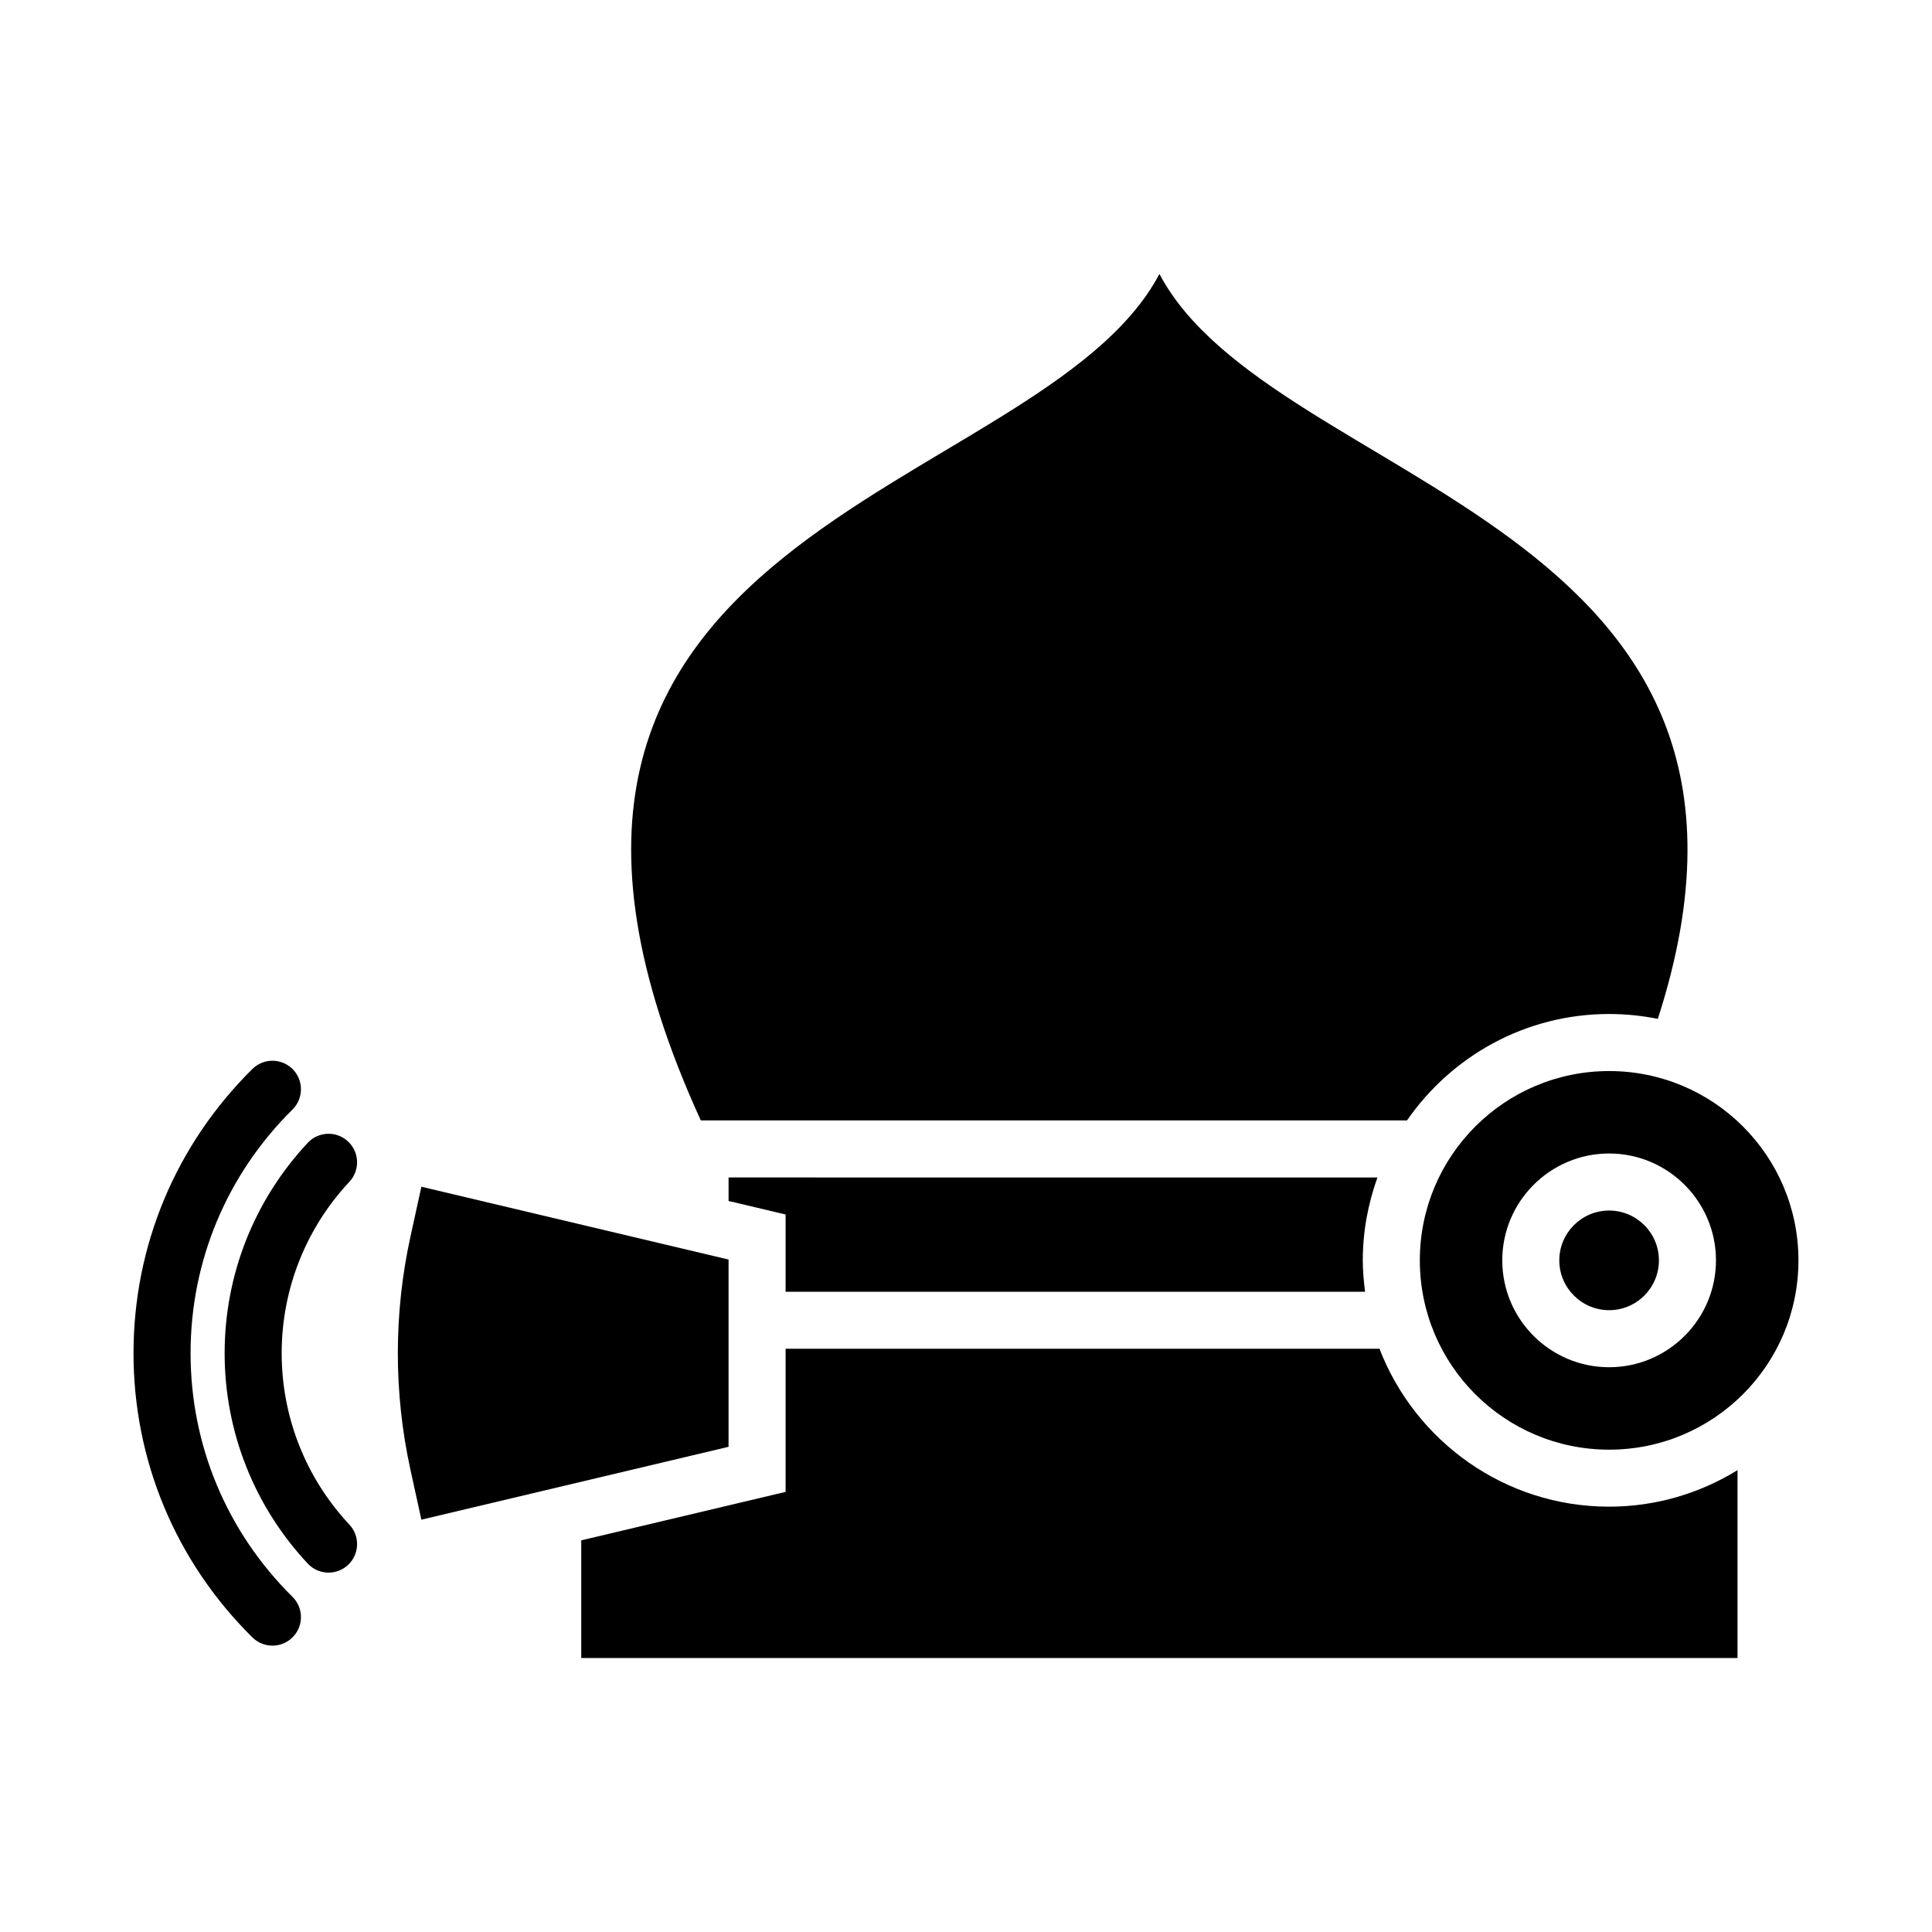
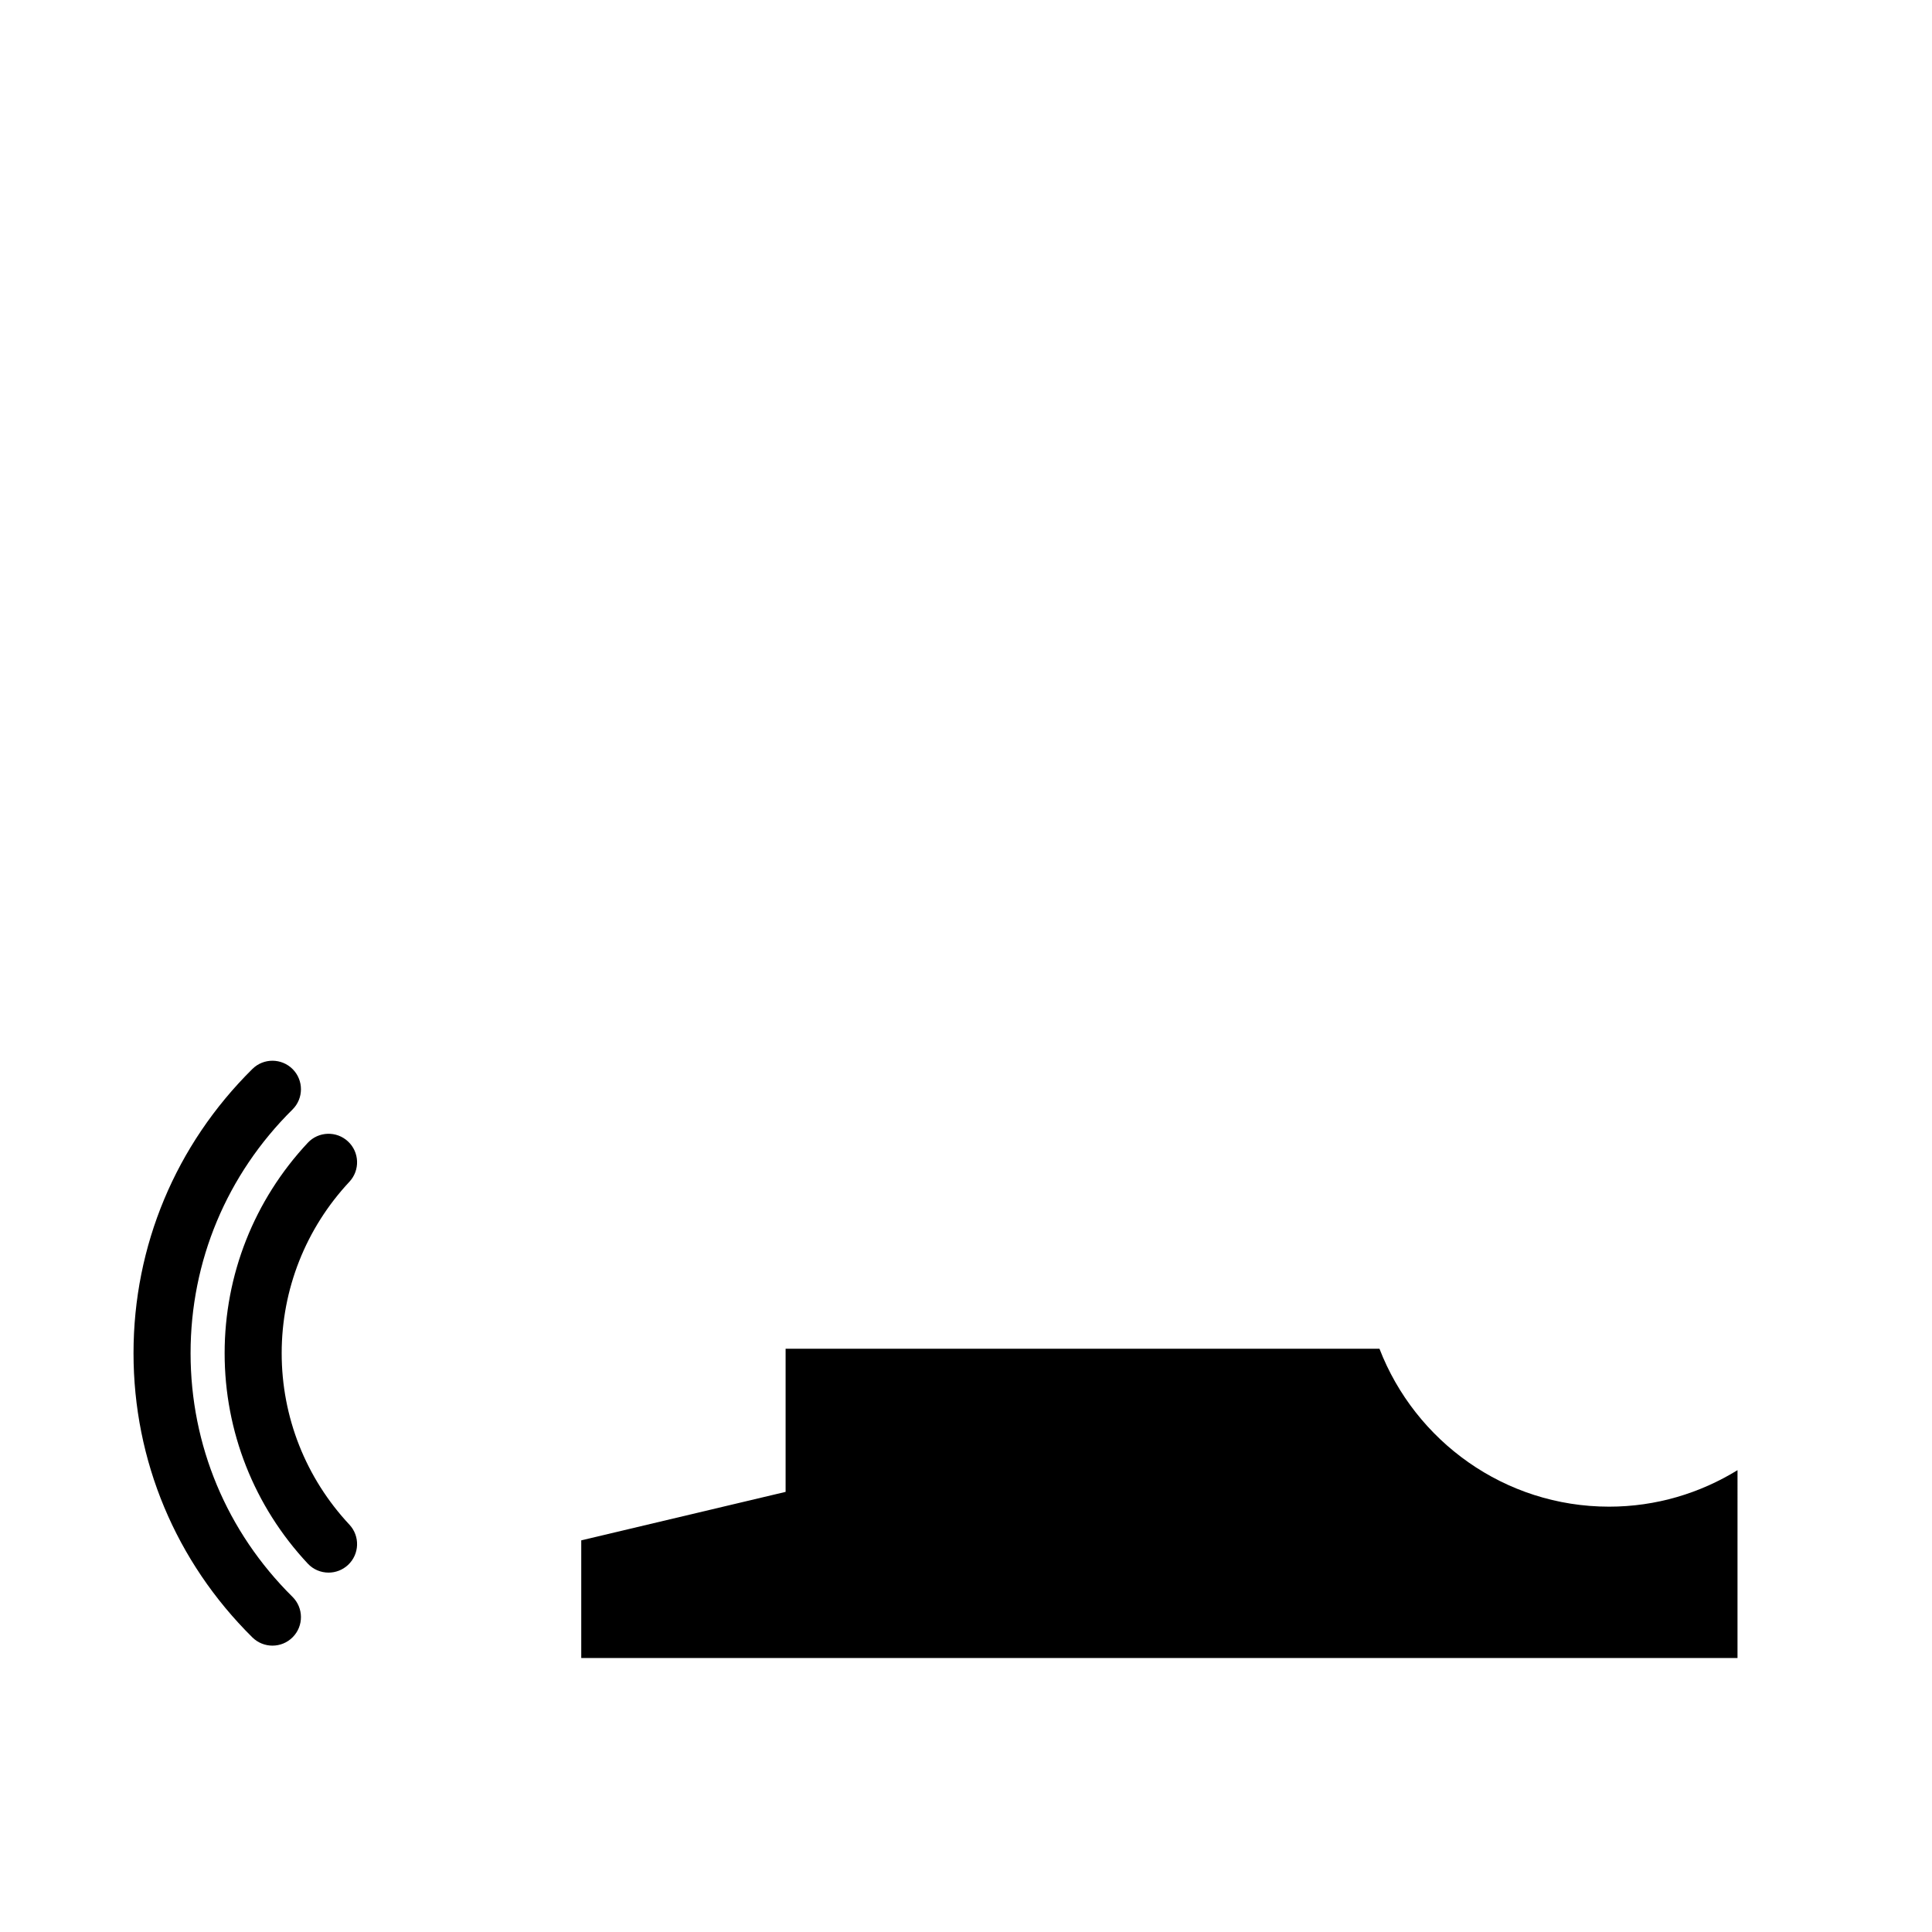
<svg xmlns="http://www.w3.org/2000/svg" fill="#000000" width="800px" height="800px" version="1.1" viewBox="144 144 512 512">
  <g>
-     <path d="m557.23 478.01c0 7.281 5.926 13.203 13.199 13.203 7.281 0 13.203-5.926 13.203-13.203 0-7.281-5.926-13.203-13.203-13.203s-13.199 5.922-13.199 13.203z" />
-     <path d="m520.27 478.01c0 27.711 22.461 50.168 50.168 50.168 27.711 0 50.168-22.461 50.168-50.168 0-27.711-22.461-50.168-50.168-50.168-27.711 0-50.168 22.461-50.168 50.168zm78.48 0c0 15.613-12.699 28.32-28.32 28.32-15.613 0-28.312-12.699-28.312-28.32 0-15.617 12.699-28.32 28.312-28.32 15.621 0 28.32 12.707 28.32 28.32z" />
    <path d="m225.55 558.36c1.484 1.594 3.5 2.398 5.523 2.398 1.848 0 3.703-0.676 5.16-2.035 3.047-2.848 3.211-7.633 0.359-10.68-11.574-12.383-17.945-28.516-17.945-45.43 0-16.914 6.379-33.051 17.945-45.43 2.848-3.047 2.691-7.836-0.359-10.68-3.043-2.848-7.836-2.695-10.68 0.359-14.199 15.195-22.023 34.988-22.023 55.75-0.004 20.754 7.82 40.555 22.02 55.746z" />
    <path d="m216.2 580.11c1.949 0 3.894-0.746 5.371-2.242 2.938-2.969 2.906-7.754-0.059-10.691-17.418-17.23-27.008-40.164-27.008-64.566 0-24.406 9.594-47.34 27.008-64.574 2.969-2.938 2.996-7.723 0.059-10.691-2.941-2.961-7.723-2.992-10.688-0.055-20.309 20.098-31.5 46.844-31.5 75.32 0 28.469 11.191 55.219 31.5 75.316 1.473 1.453 3.398 2.184 5.316 2.184z" />
-     <path d="m516.87 440.92c11.777-17.004 31.352-28.199 53.566-28.199 4.418 0 8.73 0.453 12.902 1.289 42.871-132.44-102.09-140.57-132.08-197.41-31.91 60.473-193.99 65.777-121.54 224.32z" />
-     <path d="m255.67 546.73 81.406-19.312v-49.625l-81.406-19.297-2.902 13.254c-4.449 20.34-4.449 41.398 0 61.73z" />
-     <path d="m337.08 456.04v6.227l15.113 3.586v20.477h153.57c-0.359-2.731-0.609-5.492-0.609-8.316 0-7.719 1.414-15.094 3.883-21.973z" />
    <path d="m604.46 533.61c-9.926 6.098-21.555 9.672-34.027 9.672-27.734 0-51.418-17.41-60.859-41.852h-157.38v37.934l-54.156 12.844v31.18h306.42z" />
  </g>
</svg>